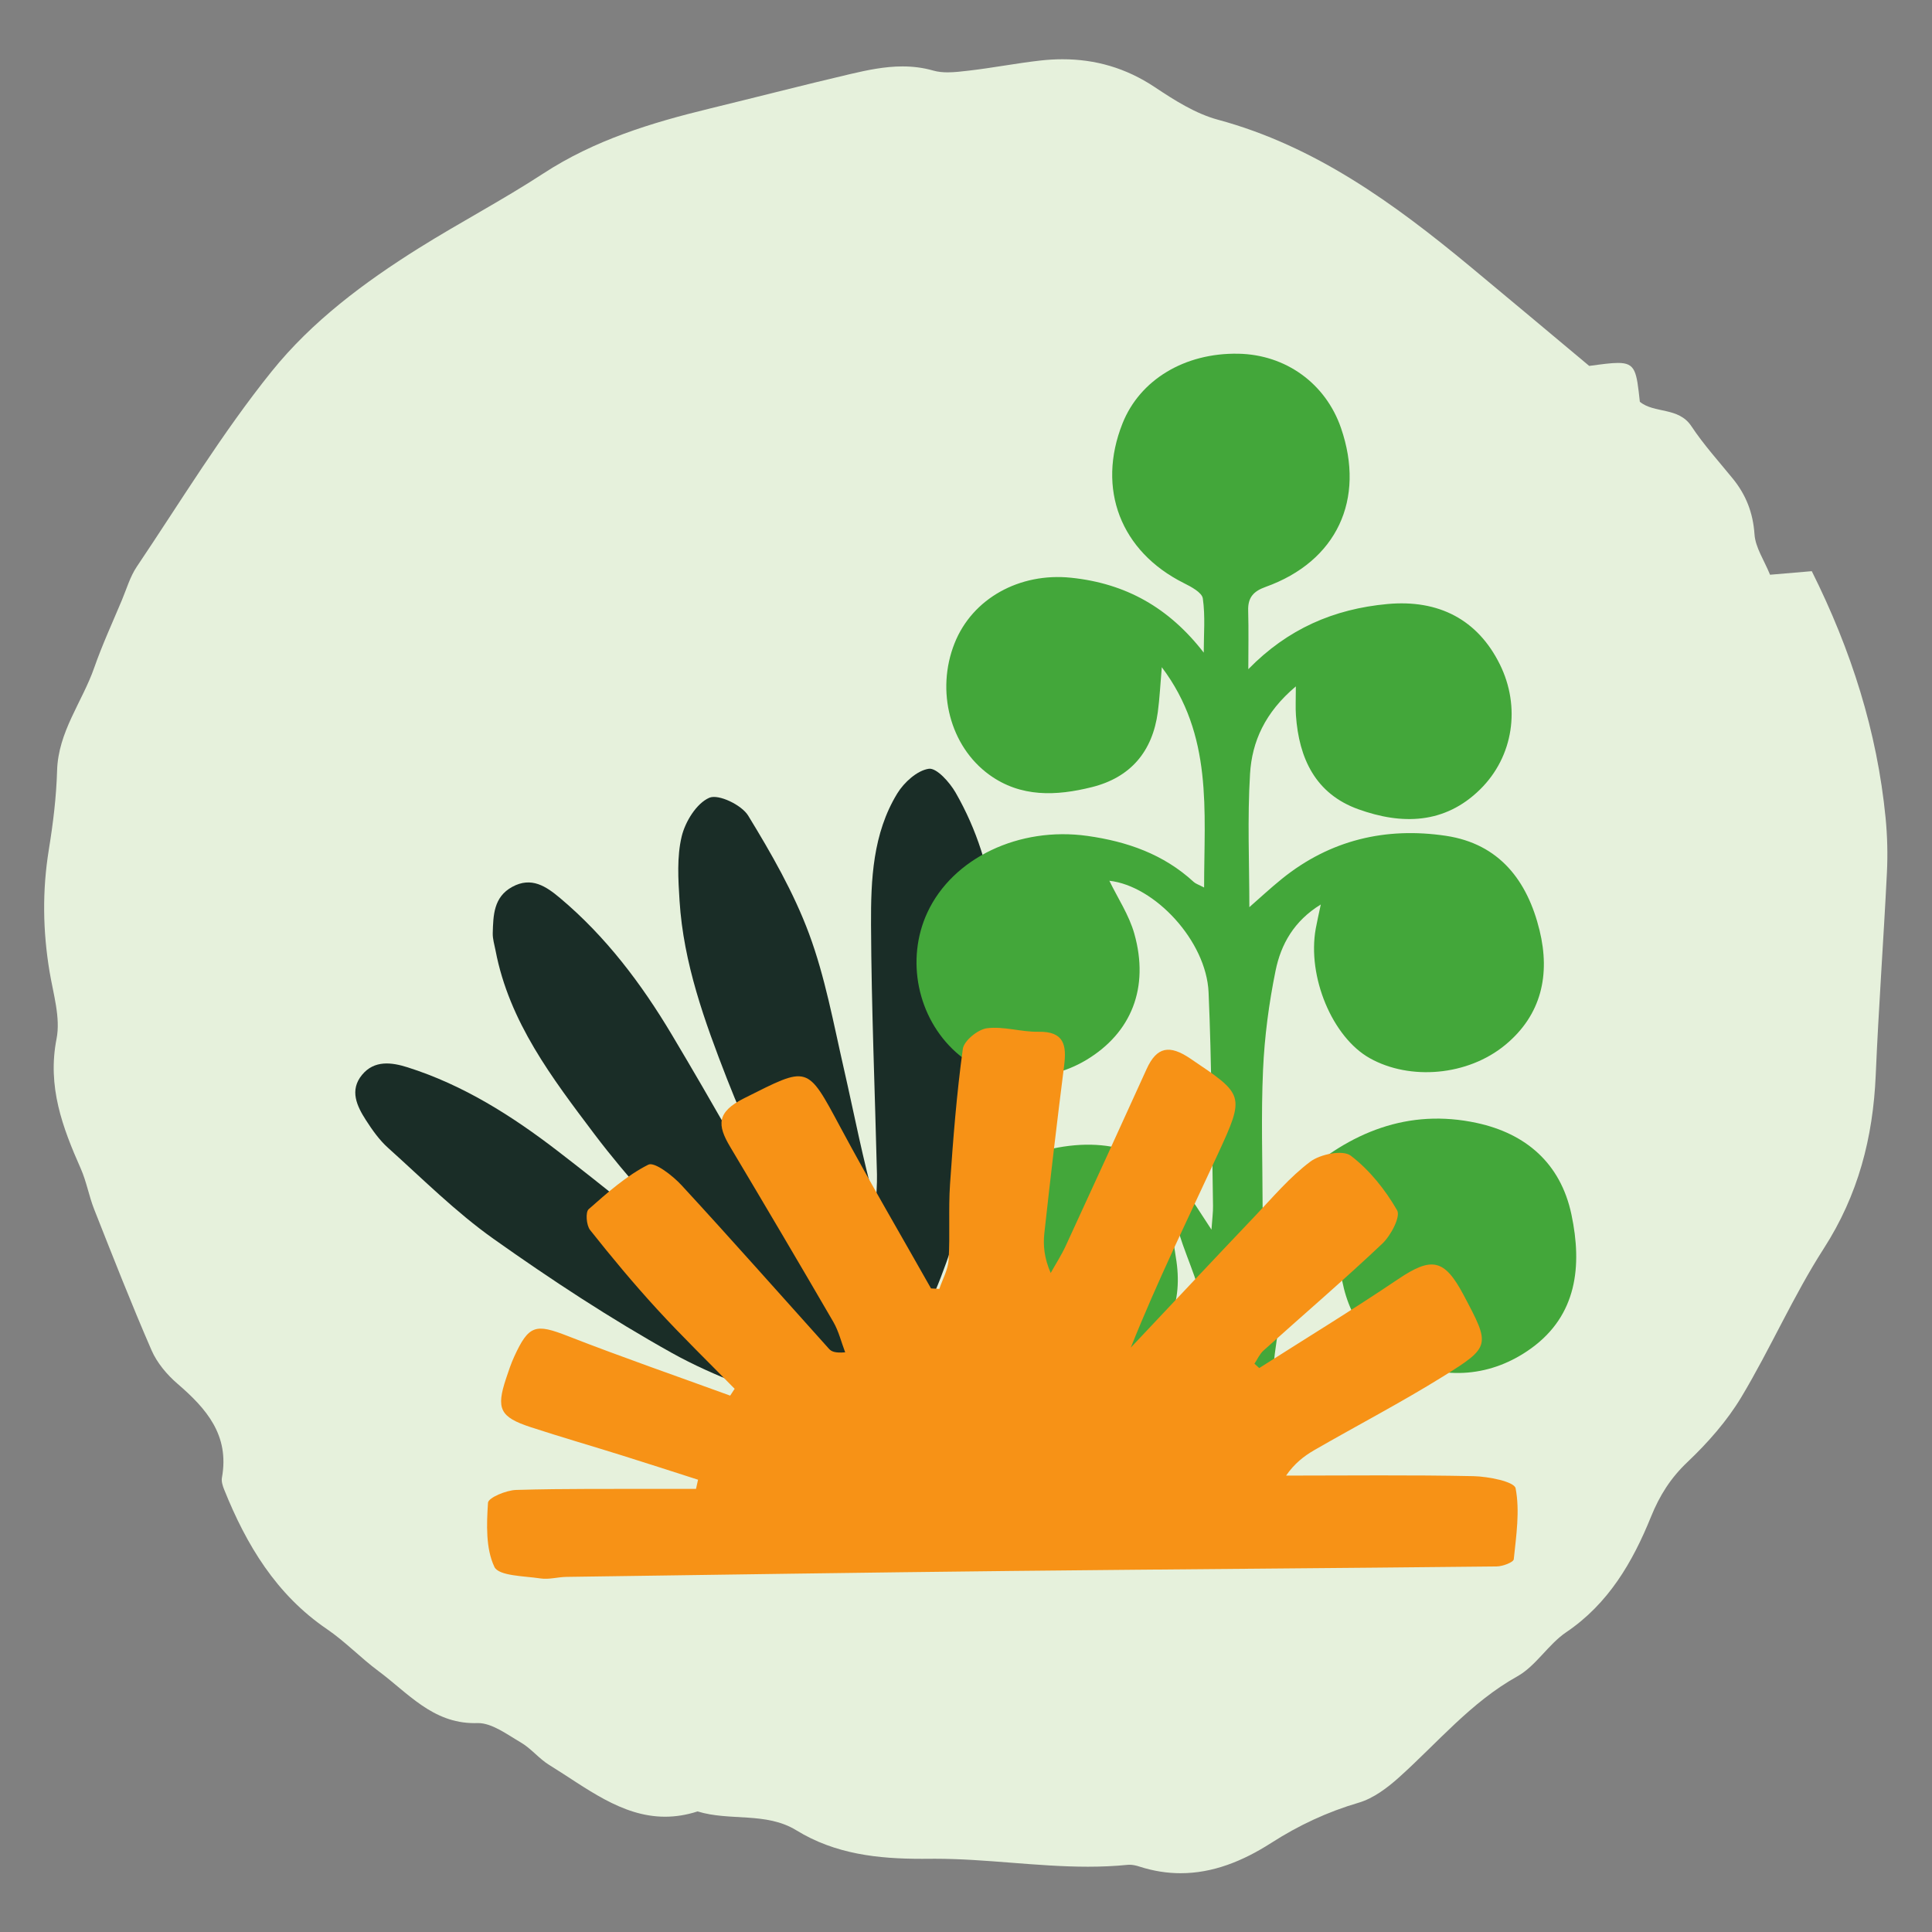
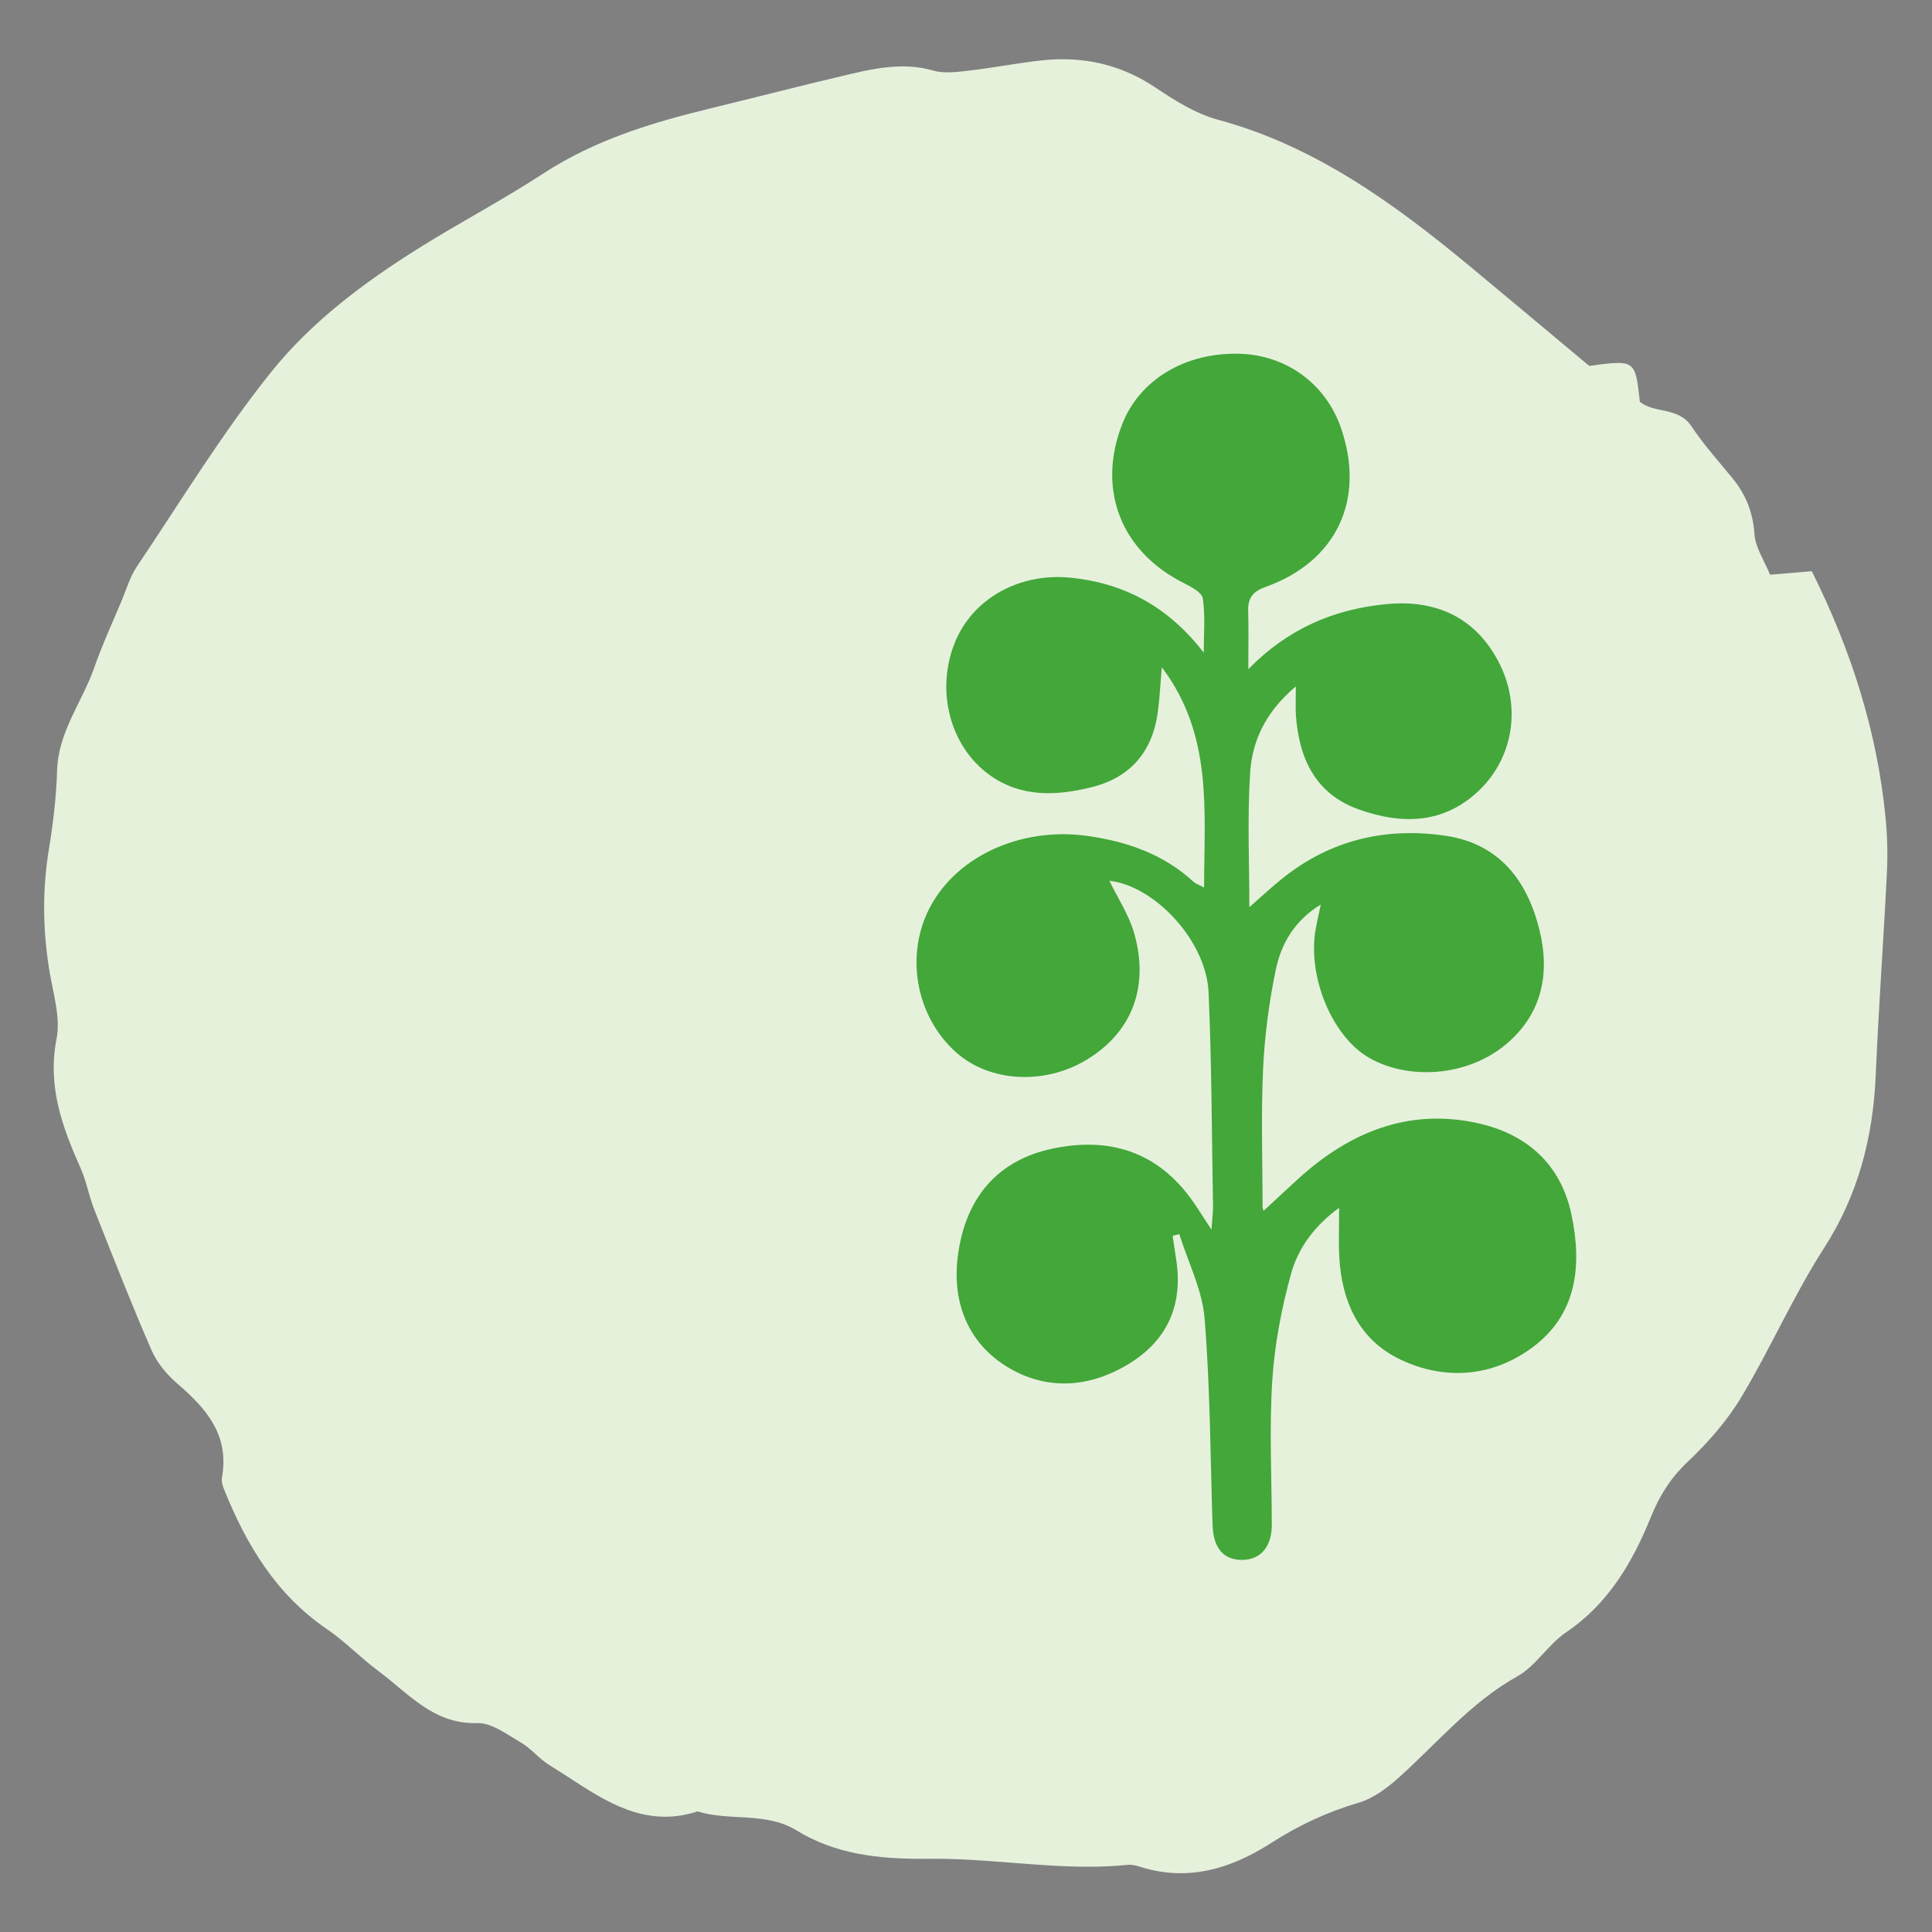
<svg xmlns="http://www.w3.org/2000/svg" viewBox="0 0 288 288" height="288" width="288" xml:space="preserve" id="svg2" version="1.1">
  <rect x="0" y="0" width="288" height="288" fill="#808080" stroke="none" />
  <defs id="defs6" />
  <g transform="matrix(1.333,0,0,-1.333,0,288)" id="g10">
    <g transform="scale(0.1)" id="g12">
      <path id="path14" style="fill:#e6f1dc;fill-opacity:1;fill-rule:nonzero;stroke:none" d="m 1320.36,65.731 c -14.94,0 -30.29,2.328 -46.11,7.418 -3.53,1.16 -7.42,2.062 -11.16,2.062 -0.71,0 -1.41,-0.039 -2.1,-0.109 -14.82,-1.492 -29.6,-2.09 -44.36,-2.09 -28.56,0 -57.05,2.227 -85.53,4.449 -28.49,2.231 -56.98,4.449 -85.55,4.449 -1.86,0 -3.72,-0.012 -5.58,-0.031 -2.97,-0.027 -5.93,-0.047 -8.89,-0.047 -48.822,0 -96.787,5.008 -140.584,31.93 -33.836,20.738 -74.305,9.937 -110.398,21.078 -12.754,-4.121 -24.817,-5.918 -36.344,-5.918 -49,0 -88.285,32.519 -129.57,57.879 -11.438,7.019 -20.282,18.5 -31.84,25.199 -15.188,8.852 -31.992,21.648 -47.781,21.648 -0.305,0 -0.606,-0.007 -0.907,-0.019 -1.07,-0.027 -2.121,-0.047 -3.168,-0.047 -46.91,0 -74.449,33.898 -107.472,58.359 -19.801,14.707 -37.153,32.989 -57.461,46.809 -56.496,38.461 -89.95,93.879 -114.918,156.121 -1.633,4.098 -3.219,9.059 -2.449,13.207 8.652,47.652 -17.497,77.293 -49.77,105.094 -11.727,10.109 -22.805,23.25 -28.957,37.398 -22.613,51.969 -43.305,104.852 -64.164,157.641 -5.84,14.809 -8.555,30.961 -14.973,45.461 -20.473,46.25 -37.582,91.75 -27.082,145.219 4.613,23.459 -3.606,49.909 -7.762,74.699 -7.641,45.63 -8.316,90.91 -0.891,136.71 4.758,29.22 8.41,58.91 9.254,88.47 1.25,43.55 28.117,76.66 41.551,115.15 8.96,25.63 20.402,50.4 30.902,75.48 5.289,12.61 9.203,26.31 16.68,37.42 49.359,73.39 95.523,149.59 150.675,218.17 45.036,56.07 103.668,99.81 164.735,138.06 45.851,28.69 93.84,53.84 139.117,83.41 57.434,37.5 120.973,56.81 186.195,72.68 52.289,12.71 104.391,26.21 156.805,38.49 19.473,4.57 38.957,8.63 58.766,8.63 11.33,0 22.77,-1.33 34.38,-4.65 5.1,-1.47 10.55,-1.98 16.12,-1.98 7.85,0 15.93,1.03 23.63,1.91 26.69,3.08 53.13,8.26 79.8,11.28 8.46,0.96 16.81,1.45 25.05,1.45 36.48,0 70.82,-9.66 103.09,-31.16 22.01,-14.68 45.61,-29.68 70.6,-36.44 108.55,-29.32 196.87,-93.58 281.99,-164.07 44.93,-37.24 89.63,-74.81 133.27,-111.27 14.31,1.94 24.65,3.34 32.22,3.34 19.68,0 20.71,-9.45 24.4,-43.44 16.2,-13.36 43.21,-5.55 57.63,-27.3 13.74,-20.73 30.61,-39.33 46.35,-58.67 14.71,-18.11 22.59,-38.03 24.25,-62.24 1.01,-14.83 10.82,-29.01 17.38,-45.21 17.04,1.47 31.72,2.72 46.67,3.98 44.14,-88.38 73.03,-179.13 82.54,-275.83 1.99,-20.4 2.5,-41.14 1.47,-61.61 -3.75,-75.38 -9.28,-150.69 -12.5,-226.1 -3,-70 -19.65,-134.148 -58.1,-193.93 -34.15,-53.07 -59.63,-111.89 -92.16,-166.148 -16.11,-26.813 -37.59,-51.141 -60.28,-72.652 -18.79,-17.821 -31.09,-37.239 -40.8,-61.25 -20.57,-50.79 -47.65,-97.211 -94.76,-129.02 -20.13,-13.57 -33.88,-37.781 -54.72,-49.379 -51.9,-28.941 -89.15,-74.281 -132.36,-113.031 -13.1,-11.77 -28.62,-23.442 -44.99,-28.238 -34.99,-10.274 -67.16,-25.321 -97.76,-44.954 -32.1,-20.59 -65.55,-33.918 -101.32,-33.918" />
-       <path id="path16" style="fill:#1a2d27;fill-opacity:1;fill-rule:nonzero;stroke:none" d="m 785.266,750.91 c -40.434,47 -83.422,92.078 -120.657,141.488 -47.019,62.411 -95.183,125.232 -110.441,205.182 -1.234,6.47 -3.324,13.02 -3.137,19.48 0.582,19.87 0.922,40.28 21.754,51.69 21.551,11.8 38.02,0.55 53.645,-12.59 51.133,-42.99 90.84,-95.7 124.746,-152.51 46.137,-77.298 90.078,-155.92 135.054,-233.92 1.231,-2.128 3.497,-3.66 8.903,-3.492 -2.715,7.063 -5.113,14.262 -8.192,21.16 -24.808,55.571 -52.007,110.211 -74.043,166.864 -24.929,64.088 -48.57,129.208 -52.96,198.878 -1.512,23.99 -3.102,49.1 2.382,72.01 3.977,16.61 16.672,37.13 30.922,43.27 10.227,4.4 36.121,-8.01 43.442,-19.99 25.781,-42.23 50.91,-85.9 68.054,-132.08 18,-48.48 27.375,-100.29 38.961,-150.998 11.571,-50.633 21.211,-101.704 35.684,-152.801 0.476,11.57 1.601,23.148 1.32,34.699 -2.254,93.039 -6.199,186.08 -6.64,279.13 -0.243,50.43 1.929,101.99 29.377,146.88 7.56,12.36 22.23,25.67 35.23,27.56 8.69,1.26 23.32,-15.09 29.95,-26.62 48.21,-83.85 52.87,-175.63 44.72,-268.92 -8.21,-93.831 -27.71,-185.671 -61.4,-273.55 -15.58,-40.621 -37.97,-78.992 -60.362,-116.531 -19.277,-32.32 -49.793,-46.418 -86.801,-32.211 -51.785,19.871 -105.164,37.633 -153.293,64.481 -68.914,38.453 -135.285,82.062 -199.699,127.75 -42.148,29.902 -79.226,67.031 -117.871,101.722 -9.676,8.68 -17.523,19.821 -24.633,30.848 -10.195,15.832 -18.672,33.481 -4.39,50.781 13.718,16.629 33.089,14.039 50.886,8.399 62.375,-19.758 116.852,-54.309 168.168,-93.828 50.434,-38.832 99.743,-79.121 149.575,-118.731 2.769,-2.199 5.835,-4.031 8.761,-6.031 0.996,0.84 1.989,1.68 2.985,2.531" />
      <path id="path18" style="fill:#43a73a;fill-opacity:1;fill-rule:nonzero;stroke:none" d="m 1395.99,1412.19 c 44,45.06 95.46,67.3 155.41,72.86 57.64,5.34 101.21,-17.57 125.9,-67.53 23.35,-47.26 15.36,-102.89 -22.1,-139.77 -39.72,-39.1 -87.79,-39.63 -136.3,-22.15 -47.86,17.25 -66.34,56.89 -69.67,105.07 -0.59,8.46 -0.09,16.99 -0.09,32.29 -34.63,-29.17 -49.02,-61.85 -51.21,-97.61 -3.09,-50.19 -0.78,-100.7 -0.78,-149.28 11.84,10.34 23.81,21.52 36.52,31.77 53.85,43.43 116.11,58.07 183.31,48.01 59.72,-8.95 91.13,-50.15 104.7,-105.69 12.07,-49.42 2.28,-94.53 -38.24,-128.051 -42.11,-34.839 -106.71,-40.019 -151.51,-15 -41.93,23.421 -70.24,91.141 -60.53,144.961 1.42,7.86 3.26,15.65 5.65,27 -30.13,-18.5 -44.57,-44.69 -50.54,-73.85 -7.45,-36.42 -12.37,-73.75 -14.04,-110.88 -2.31,-51.141 -0.57,-102.461 -0.49,-153.699 0,-1.551 0.81,-3.102 1.1,-4.153 12.99,12 26.1,24.313 39.41,36.391 56.79,51.512 122.47,78.43 199.13,61.832 54.41,-11.781 93.58,-44.77 105.72,-102.371 12.19,-57.77 6.03,-112.59 -44.78,-149.469 -44.25,-32.121 -96.66,-36.269 -146.15,-12.871 -46.7,22.07 -66.09,65.09 -68.73,115.539 -0.88,16.941 -0.14,33.961 -0.14,54.34 -27.01,-19.617 -45.74,-44.66 -53.78,-73.828 -10.7,-38.852 -18.41,-79.27 -20.98,-119.43 -3.42,-53.461 -0.65,-107.312 -0.52,-161 0.06,-24.461 -12.25,-39.269 -32.92,-39.5 -21.09,-0.242 -32.49,13.219 -33.33,38.891 -2.52,77.129 -2.65,154.457 -8.94,231.277 -2.62,31.949 -18.46,62.813 -28.29,94.172 -2.47,-0.641 -4.93,-1.281 -7.39,-1.922 1.18,-8.059 2.22,-16.16 3.57,-24.187 8.45,-50.051 -7.43,-90.43 -50.4,-117.622 -43.86,-27.761 -92.32,-32.011 -136.62,-5.71 -44.77,26.582 -63.23,71.89 -56.95,123.589 8.22,67.582 45.8,108.7 105.77,121.379 69.07,14.614 122.92,-6.797 160.62,-63.879 4.78,-7.218 9.47,-14.5 17.41,-26.687 0.87,12.738 1.86,19.617 1.73,26.476 -1.39,79.653 -1.46,159.364 -4.97,238.922 -2.54,57.61 -60.3,119.17 -110.95,124.76 9.3,-19.26 22.03,-38.27 27.92,-59.21 16.99,-60.43 -3.29,-110.82 -53.55,-141.1 -47.22,-28.461 -108.67,-24.848 -145.96,8.57 -43.07,38.61 -56.35,103.57 -31.93,156.23 28.31,61.02 102.64,96.39 178.94,85.67 44.49,-6.25 85.28,-20.47 118.94,-51.51 2.14,-1.97 5.25,-2.87 11.59,-6.19 0,85.98 10.13,170.16 -47.32,246.37 -1.67,-19.31 -2.38,-34.84 -4.45,-50.2 -5.96,-44.19 -30.5,-73.14 -73.82,-83.94 -39.62,-9.88 -79.38,-11.72 -114.67,13.87 -43.99,31.9 -59.85,93.84 -38.85,146.89 19.96,50.4 72.87,79.32 130.14,73.44 61.25,-6.28 109.62,-33.41 148.56,-83.76 0,20.24 1.84,40.74 -1.02,60.56 -0.96,6.7 -13.09,13.12 -21.33,17.24 -70.5,35.28 -97.59,105.24 -68.51,178.45 19.41,48.87 69.58,79.11 129.45,78.01 53.1,-0.97 97.7,-33.21 114.9,-83.07 27.62,-80.06 -4.88,-149.29 -84.33,-177.71 -13.68,-4.89 -19.88,-11.94 -19.47,-26.41 0.61,-21.85 0.16,-43.73 0.16,-65.59" />
-       <path id="path20" style="fill:#f79216;fill-opacity:1;fill-rule:nonzero;stroke:none" d="m 1408.2,630.648 c 51.79,32.993 104.23,65 155.13,99.301 37.59,25.34 51.84,23.102 73.4,-17.597 29.89,-56.411 30.7,-57.711 -22.95,-91.071 -46.87,-29.14 -95.95,-54.711 -143.81,-82.281 -11.72,-6.75 -22.5,-15.16 -31.75,-28.609 69.84,0 139.71,0.847 209.53,-0.629 16.57,-0.352 45.71,-6.09 47.14,-13.563 4.89,-25.469 0.69,-52.879 -2.05,-79.347 -0.35,-3.422 -12.42,-7.981 -19.11,-8.063 -180.83,-1.961 -361.68,-3.09 -542.52,-5.027 -165.882,-1.782 -331.761,-4.313 -497.636,-6.641 -9.734,-0.133 -19.722,-3.172 -29.117,-1.742 -18.133,2.769 -46.73,2.66 -51.586,12.922 -9.785,20.679 -8.711,47.648 -7.156,71.711 0.367,5.66 20.328,14.008 31.476,14.34 55.286,1.636 110.637,1.019 165.965,1.179 11.727,0.028 23.453,0 35.18,0 0.762,3.418 1.519,6.84 2.281,10.25 -28.371,9.078 -56.695,18.301 -85.121,27.188 -33.996,10.64 -68.23,20.531 -102.078,31.601 -34.426,11.27 -38.773,20.602 -27.449,54.52 2.742,8.199 5.453,16.48 9.047,24.32 16.394,35.719 23.984,37.078 60.015,23.012 60.02,-23.442 120.961,-44.531 181.512,-66.602 1.668,2.539 3.336,5.09 5.004,7.641 -29.039,29.66 -58.856,58.609 -86.899,89.18 -26.085,28.437 -50.816,58.191 -74.793,88.429 -4.16,5.25 -5.269,19.969 -1.554,23.239 20.871,18.39 42.226,37.421 66.679,49.781 6.954,3.519 27.278,-12.238 37.25,-23.059 55.625,-60.312 109.93,-121.84 164.813,-182.851 2.687,-2.981 6.57,-4.891 18.109,-3.95 -4.339,11.391 -7.214,23.629 -13.254,34.032 -38.039,65.519 -76.593,130.726 -115.382,195.808 -14.547,24.41 -15.301,38.84 15.859,54.43 71.766,35.91 69.648,37.891 107.438,-32.59 32.558,-60.719 67.457,-120.18 101.327,-180.199 3.1,-0.18 6.19,-0.352 9.29,-0.52 3.63,10.778 9.72,21.418 10.39,32.391 1.72,28.109 -0.33,56.469 1.58,84.559 3.44,50.578 7.41,101.211 14.31,151.39 1.26,9.168 16.81,21.829 27,23.129 18.71,2.38 38.38,-4.28 57.58,-3.93 28.83,0.53 31.61,-15.05 28.7,-37.98 -7.9,-62.309 -15.22,-124.699 -22.09,-187.141 -1.51,-13.711 -0.22,-27.718 7.07,-44.648 5.65,10.117 12,19.91 16.84,30.398 30.37,65.84 60.52,131.782 90.49,197.801 11.38,25.078 25.8,27.11 48.57,11.762 60.51,-40.801 61.8,-40.41 30.82,-107.461 -32.97,-71.371 -67.61,-141.981 -97.13,-215.922 46.16,48.941 92.17,98.031 138.55,146.762 20.09,21.121 39.14,43.91 62.21,61.199 11.19,8.379 36.3,13.391 45.11,6.719 21,-15.91 38.68,-38.141 51.94,-61.141 4.14,-7.168 -7.04,-28.297 -16.6,-37.34 -43.28,-40.918 -88.57,-79.707 -132.87,-119.558 -4.28,-3.86 -6.76,-9.731 -10.07,-14.668 1.79,-1.621 3.58,-3.242 5.37,-4.864" />
    </g>
  </g>
</svg>